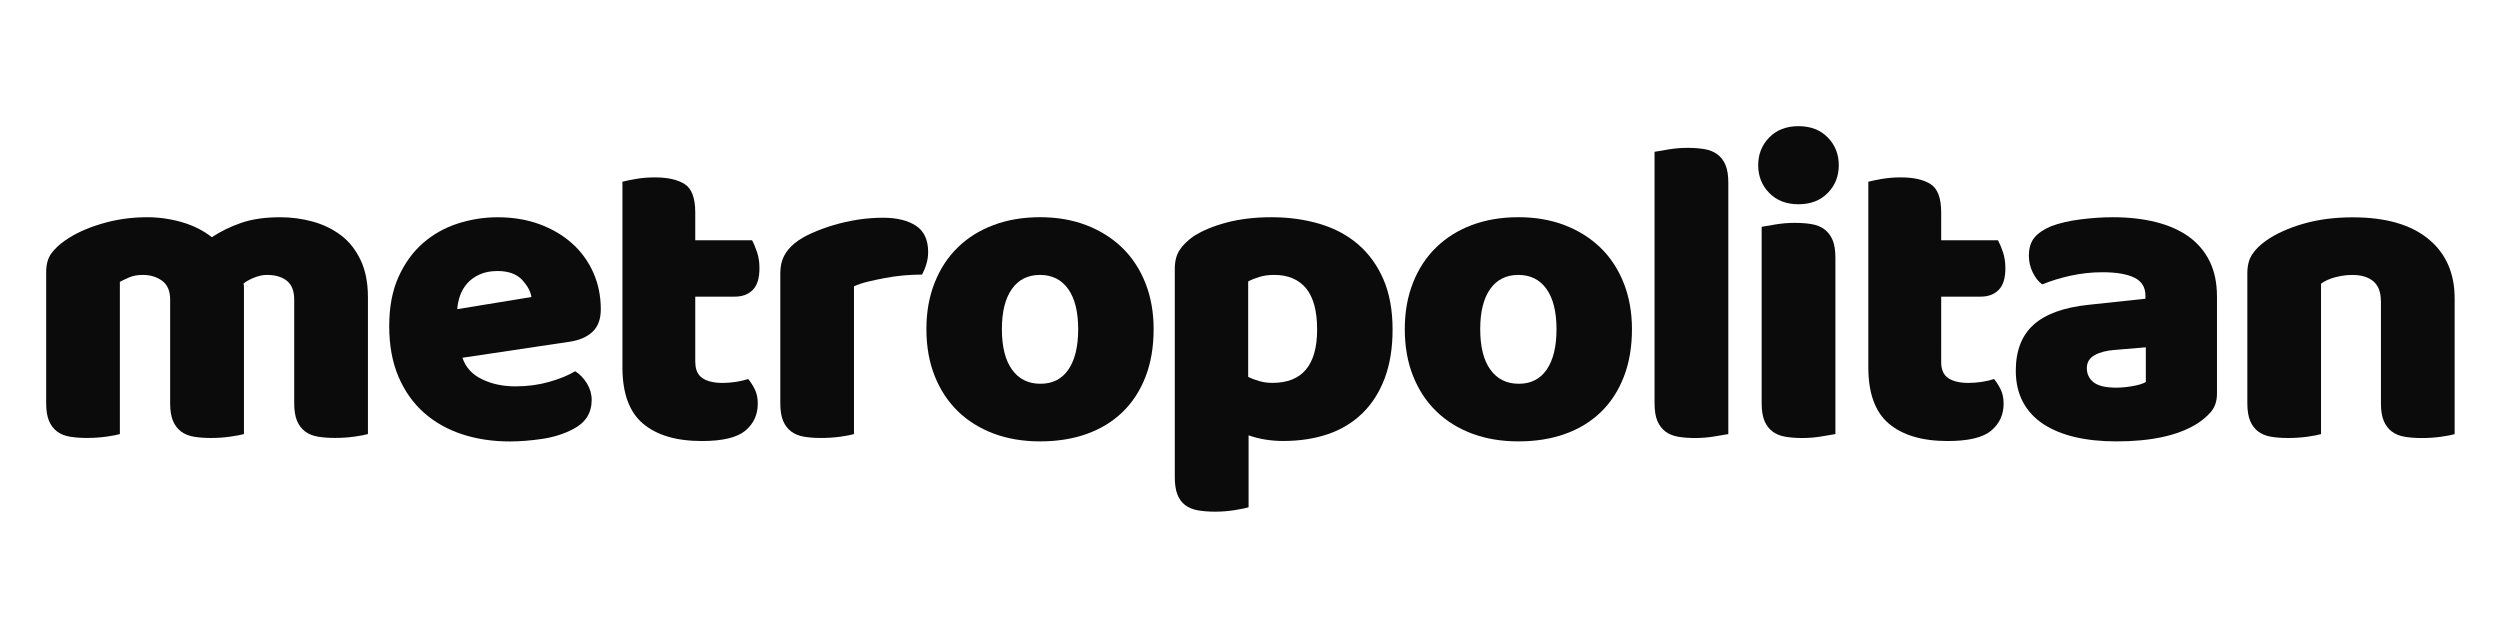
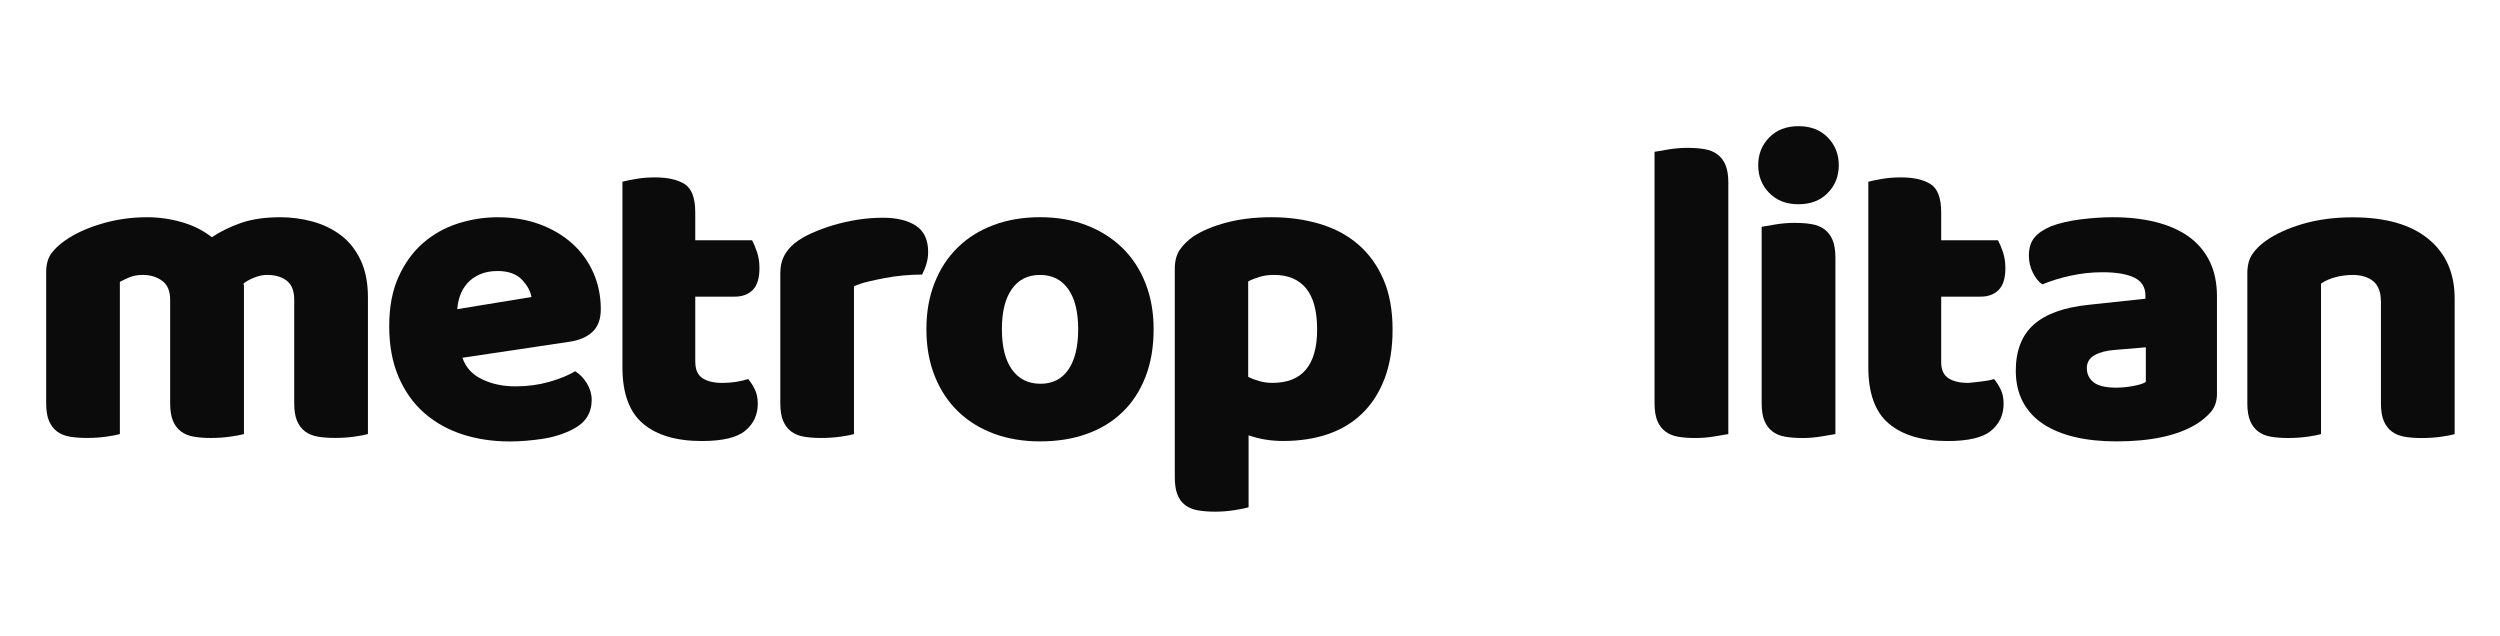
<svg xmlns="http://www.w3.org/2000/svg" width="228" height="58" viewBox="0 0 228 58" fill="none">
  <path d="M13.425 19.811C14.505 19.811 15.566 19.965 16.608 20.267C17.649 20.573 18.55 21.026 19.32 21.634C20.111 21.108 21.001 20.671 21.988 20.329C22.979 19.986 24.167 19.812 25.569 19.812C26.57 19.812 27.554 19.944 28.515 20.207C29.477 20.472 30.331 20.885 31.084 21.45C31.837 22.017 32.433 22.769 32.881 23.706C33.33 24.642 33.556 25.781 33.556 27.127V39.585C33.291 39.662 32.878 39.744 32.312 39.823C31.747 39.901 31.157 39.939 30.553 39.939C29.972 39.939 29.453 39.901 28.989 39.823C28.529 39.745 28.138 39.585 27.822 39.348C27.507 39.108 27.26 38.785 27.089 38.381C26.917 37.97 26.832 37.436 26.832 36.777V27.327C26.832 26.536 26.609 25.961 26.161 25.606C25.712 25.251 25.107 25.072 24.342 25.072C23.971 25.072 23.578 25.157 23.156 25.328C22.734 25.501 22.419 25.681 22.208 25.863C22.236 25.969 22.248 26.065 22.248 26.159C22.248 26.254 22.248 26.339 22.248 26.417V39.588C21.959 39.667 21.53 39.747 20.961 39.827C20.395 39.905 19.823 39.944 19.241 39.944C18.66 39.944 18.141 39.905 17.676 39.827C17.217 39.748 16.826 39.588 16.51 39.352C16.195 39.114 15.949 38.789 15.775 38.385C15.604 37.975 15.518 37.44 15.518 36.783V27.328C15.518 26.537 15.272 25.962 14.786 25.607C14.298 25.252 13.71 25.073 13.027 25.073C12.551 25.073 12.14 25.147 11.802 25.291C11.458 25.436 11.171 25.577 10.932 25.704V39.587C10.666 39.664 10.253 39.746 9.687 39.825C9.122 39.903 8.533 39.941 7.929 39.941C7.347 39.941 6.829 39.903 6.368 39.825C5.909 39.747 5.518 39.587 5.202 39.35C4.886 39.111 4.641 38.787 4.468 38.383C4.297 37.972 4.211 37.438 4.211 36.779V24.837C4.211 24.121 4.363 23.556 4.667 23.135C4.971 22.713 5.383 22.32 5.912 21.949C6.808 21.317 7.92 20.803 9.254 20.408C10.586 20.01 11.975 19.811 13.425 19.811Z" fill="#0B0B0B" />
  <path d="M46.488 40.26C44.931 40.26 43.489 40.042 42.158 39.609C40.828 39.174 39.667 38.521 38.679 37.651C37.691 36.782 36.912 35.685 36.346 34.367C35.781 33.047 35.496 31.509 35.496 29.742C35.496 28.004 35.779 26.503 36.346 25.251C36.912 24 37.656 22.971 38.581 22.167C39.505 21.363 40.558 20.771 41.744 20.389C42.93 20.007 44.143 19.814 45.384 19.814C46.78 19.814 48.051 20.027 49.199 20.446C50.345 20.869 51.336 21.45 52.162 22.189C52.993 22.925 53.638 23.809 54.101 24.841C54.561 25.869 54.793 26.987 54.793 28.202C54.793 29.099 54.543 29.785 54.04 30.256C53.541 30.732 52.838 31.037 51.946 31.166L42.175 32.627C42.464 33.498 43.057 34.153 43.955 34.585C44.851 35.024 45.876 35.236 47.039 35.236C48.119 35.236 49.142 35.096 50.105 34.822C51.068 34.545 51.852 34.222 52.456 33.856C52.878 34.117 53.232 34.489 53.526 34.963C53.814 35.438 53.962 35.939 53.962 36.469C53.962 37.654 53.409 38.54 52.3 39.117C51.458 39.566 50.507 39.87 49.453 40.027C48.399 40.182 47.41 40.26 46.488 40.26ZM45.38 24.717C44.749 24.717 44.197 24.822 43.739 25.032C43.279 25.243 42.9 25.511 42.611 25.845C42.323 26.176 42.104 26.541 41.96 26.952C41.816 27.363 41.73 27.775 41.703 28.195L48.467 27.089C48.389 26.563 48.095 26.035 47.596 25.503C47.093 24.982 46.356 24.717 45.38 24.717Z" fill="#0B0B0B" />
  <path d="M63.414 33.024C63.414 33.71 63.633 34.197 64.065 34.487C64.502 34.779 65.115 34.923 65.907 34.923C66.3 34.923 66.709 34.887 67.132 34.826C67.551 34.759 67.922 34.672 68.237 34.567C68.476 34.857 68.679 35.18 68.851 35.535C69.022 35.889 69.109 36.318 69.109 36.816C69.109 37.821 68.733 38.639 67.981 39.269C67.229 39.903 65.907 40.222 64.007 40.222C61.685 40.222 59.9 39.693 58.646 38.639C57.395 37.585 56.766 35.87 56.766 33.497V16.573C57.056 16.496 57.471 16.409 58.01 16.317C58.548 16.222 59.126 16.178 59.73 16.178C60.889 16.178 61.794 16.38 62.441 16.79C63.088 17.2 63.407 18.064 63.407 19.381V21.911H68.588C68.747 22.205 68.895 22.563 69.045 23C69.188 23.437 69.262 23.918 69.262 24.444C69.262 25.368 69.06 26.033 68.651 26.442C68.242 26.852 67.695 27.054 67.009 27.054H63.408V33.025H63.414V33.024Z" fill="#0B0B0B" />
  <path d="M77.885 39.587C77.62 39.666 77.208 39.747 76.641 39.827C76.076 39.904 75.488 39.943 74.883 39.943C74.301 39.943 73.782 39.904 73.323 39.827C72.86 39.748 72.471 39.587 72.156 39.351C71.84 39.113 71.594 38.789 71.421 38.385C71.249 37.974 71.164 37.44 71.164 36.782V24.917C71.164 24.311 71.277 23.789 71.5 23.357C71.723 22.923 72.046 22.532 72.467 22.189C72.888 21.848 73.41 21.538 74.027 21.264C74.647 20.986 75.314 20.742 76.024 20.529C76.734 20.318 77.475 20.154 78.239 20.032C79.005 19.917 79.768 19.857 80.533 19.857C81.795 19.857 82.8 20.104 83.539 20.591C84.277 21.078 84.647 21.878 84.647 22.986C84.647 23.358 84.593 23.72 84.487 24.075C84.382 24.43 84.249 24.753 84.094 25.042C83.539 25.042 82.973 25.068 82.392 25.12C81.81 25.175 81.247 25.251 80.693 25.358C80.138 25.463 79.615 25.577 79.128 25.693C78.639 25.813 78.223 25.952 77.883 26.108V39.587H77.885Z" fill="#0B0B0B" />
  <path d="M105.211 30.016C105.211 31.651 104.963 33.109 104.463 34.385C103.963 35.664 103.258 36.736 102.349 37.606C101.441 38.477 100.352 39.136 99.084 39.584C97.819 40.032 96.408 40.254 94.853 40.254C93.296 40.254 91.889 40.016 90.62 39.541C89.356 39.066 88.268 38.388 87.355 37.504C86.449 36.62 85.742 35.547 85.242 34.284C84.738 33.018 84.488 31.596 84.488 30.012C84.488 28.456 84.737 27.047 85.242 25.78C85.742 24.515 86.449 23.439 87.355 22.559C88.264 21.672 89.353 20.994 90.62 20.522C91.888 20.05 93.296 19.809 94.853 19.809C96.408 19.809 97.817 20.054 99.084 20.541C100.352 21.03 101.437 21.716 102.349 22.598C103.258 23.483 103.963 24.555 104.463 25.819C104.962 27.084 105.211 28.487 105.211 30.016ZM91.372 30.016C91.372 31.621 91.68 32.859 92.301 33.713C92.919 34.573 93.782 34.999 94.89 34.999C95.998 34.999 96.848 34.567 97.441 33.698C98.035 32.829 98.33 31.604 98.33 30.02C98.33 28.441 98.027 27.218 97.421 26.361C96.815 25.506 95.958 25.073 94.852 25.073C93.744 25.073 92.884 25.502 92.281 26.361C91.676 27.215 91.372 28.438 91.372 30.016Z" fill="#0B0B0B" />
  <path d="M115.969 19.811C117.552 19.811 119.023 20.018 120.381 20.425C121.738 20.833 122.905 21.458 123.879 22.303C124.853 23.146 125.618 24.207 126.173 25.486C126.725 26.766 127.003 28.291 127.003 30.054C127.003 31.741 126.765 33.217 126.29 34.485C125.816 35.751 125.144 36.813 124.273 37.667C123.404 38.52 122.355 39.164 121.13 39.585C119.903 40.007 118.54 40.217 117.034 40.217C115.899 40.217 114.845 40.046 113.871 39.701V46.267C113.604 46.344 113.184 46.43 112.603 46.523C112.022 46.618 111.429 46.664 110.824 46.664C110.243 46.664 109.721 46.624 109.259 46.544C108.8 46.467 108.41 46.306 108.092 46.069C107.778 45.831 107.538 45.507 107.38 45.101C107.22 44.693 107.141 44.157 107.141 43.5V24.519C107.141 23.805 107.293 23.23 107.598 22.779C107.904 22.332 108.316 21.923 108.843 21.555C109.657 21.029 110.675 20.608 111.891 20.288C113.11 19.968 114.467 19.811 115.969 19.811ZM116.05 34.918C118.767 34.918 120.121 33.294 120.121 30.054C120.121 28.365 119.786 27.117 119.116 26.298C118.441 25.482 117.473 25.072 116.209 25.072C115.71 25.072 115.262 25.131 114.865 25.253C114.466 25.375 114.128 25.508 113.834 25.666V34.368C114.151 34.528 114.495 34.658 114.865 34.761C115.232 34.867 115.629 34.918 116.05 34.918Z" fill="#0B0B0B" />
-   <path d="M148.834 30.016C148.834 31.651 148.585 33.109 148.085 34.385C147.586 35.664 146.88 36.736 145.973 37.606C145.064 38.477 143.975 39.136 142.71 39.584C141.445 40.032 140.033 40.254 138.477 40.254C136.921 40.254 135.512 40.016 134.244 39.541C132.98 39.066 131.891 38.388 130.984 37.504C130.075 36.62 129.369 35.547 128.87 34.284C128.365 33.018 128.117 31.596 128.117 30.012C128.117 28.456 128.365 27.047 128.87 25.78C129.369 24.515 130.075 23.439 130.984 22.559C131.892 21.672 132.981 20.994 134.244 20.522C135.512 20.047 136.92 19.809 138.477 19.809C140.032 19.809 141.445 20.054 142.71 20.541C143.975 21.03 145.061 21.716 145.973 22.598C146.88 23.483 147.586 24.555 148.085 25.819C148.585 27.084 148.834 28.487 148.834 30.016ZM134.996 30.016C134.996 31.621 135.304 32.859 135.924 33.713C136.545 34.573 137.407 34.999 138.516 34.999C139.62 34.999 140.472 34.567 141.064 33.698C141.658 32.829 141.953 31.604 141.953 30.02C141.953 28.441 141.651 27.218 141.045 26.361C140.436 25.506 139.583 25.073 138.475 25.073C137.367 25.073 136.511 25.502 135.903 26.361C135.299 27.215 134.996 28.438 134.996 30.016Z" fill="#0B0B0B" />
  <path d="M157.619 39.589C157.326 39.644 156.901 39.714 156.332 39.806C155.768 39.901 155.188 39.948 154.611 39.948C154.031 39.948 153.511 39.91 153.051 39.83C152.588 39.754 152.202 39.592 151.885 39.355C151.57 39.118 151.325 38.794 151.151 38.389C150.981 37.982 150.895 37.445 150.895 36.785V13.844C151.184 13.793 151.613 13.719 152.182 13.626C152.747 13.531 153.321 13.484 153.903 13.484C154.482 13.484 155.003 13.523 155.466 13.606C155.927 13.682 156.316 13.844 156.633 14.081C156.949 14.32 157.195 14.643 157.366 15.048C157.538 15.458 157.622 15.992 157.622 16.651V39.588L157.619 39.589Z" fill="#0B0B0B" />
  <path d="M160.348 15.066C160.348 14.063 160.683 13.222 161.354 12.535C162.025 11.849 162.919 11.506 164.021 11.506C165.13 11.506 166.021 11.849 166.692 12.535C167.363 13.222 167.697 14.063 167.697 15.066C167.697 16.07 167.363 16.912 166.692 17.597C166.022 18.285 165.131 18.628 164.021 18.628C162.916 18.628 162.025 18.285 161.354 17.597C160.683 16.912 160.348 16.07 160.348 15.066ZM167.389 39.588C167.098 39.643 166.67 39.713 166.101 39.806C165.536 39.9 164.961 39.947 164.38 39.947C163.799 39.947 163.28 39.909 162.821 39.829C162.358 39.753 161.971 39.591 161.655 39.354C161.339 39.117 161.093 38.792 160.92 38.388C160.751 37.977 160.663 37.444 160.663 36.784V20.683C160.954 20.633 161.381 20.558 161.95 20.465C162.516 20.372 163.091 20.326 163.672 20.326C164.251 20.326 164.773 20.363 165.232 20.443C165.691 20.523 166.081 20.683 166.396 20.92C166.713 21.159 166.958 21.482 167.131 21.887C167.301 22.297 167.389 22.831 167.389 23.491V39.588Z" fill="#0B0B0B" />
-   <path d="M177.036 33.024C177.036 33.71 177.251 34.197 177.685 34.487C178.123 34.779 178.737 34.923 179.527 34.923C179.923 34.923 180.331 34.887 180.752 34.826C181.175 34.759 181.544 34.672 181.86 34.567C182.097 34.857 182.3 35.18 182.471 35.535C182.643 35.889 182.729 36.318 182.729 36.816C182.729 37.821 182.353 38.639 181.602 39.269C180.853 39.903 179.526 40.222 177.627 40.222C175.306 40.222 173.52 39.693 172.268 38.639C171.016 37.585 170.391 35.87 170.391 33.497V16.573C170.682 16.496 171.099 16.409 171.635 16.317C172.175 16.222 172.753 16.178 173.356 16.178C174.515 16.178 175.42 16.38 176.068 16.79C176.715 17.2 177.036 18.064 177.036 19.381V21.911H182.215C182.373 22.205 182.527 22.563 182.672 23C182.815 23.437 182.891 23.918 182.891 24.444C182.891 25.368 182.688 26.033 182.276 26.442C181.869 26.852 181.32 27.054 180.635 27.054H177.037L177.036 33.024Z" fill="#0B0B0B" />
+   <path d="M177.036 33.024C177.036 33.71 177.251 34.197 177.685 34.487C178.123 34.779 178.737 34.923 179.527 34.923C181.175 34.759 181.544 34.672 181.86 34.567C182.097 34.857 182.3 35.18 182.471 35.535C182.643 35.889 182.729 36.318 182.729 36.816C182.729 37.821 182.353 38.639 181.602 39.269C180.853 39.903 179.526 40.222 177.627 40.222C175.306 40.222 173.52 39.693 172.268 38.639C171.016 37.585 170.391 35.87 170.391 33.497V16.573C170.682 16.496 171.099 16.409 171.635 16.317C172.175 16.222 172.753 16.178 173.356 16.178C174.515 16.178 175.42 16.38 176.068 16.79C176.715 17.2 177.036 18.064 177.036 19.381V21.911H182.215C182.373 22.205 182.527 22.563 182.672 23C182.815 23.437 182.891 23.918 182.891 24.444C182.891 25.368 182.688 26.033 182.276 26.442C181.869 26.852 181.32 27.054 180.635 27.054H177.037L177.036 33.024Z" fill="#0B0B0B" />
  <path d="M192.695 19.811C194.119 19.811 195.418 19.957 196.592 20.248C197.765 20.54 198.769 20.983 199.599 21.57C200.428 22.164 201.069 22.918 201.518 23.825C201.965 24.734 202.188 25.81 202.188 27.047V35.906C202.188 36.592 201.998 37.149 201.617 37.587C201.233 38.023 200.777 38.399 200.25 38.715C198.537 39.744 196.124 40.255 193.015 40.255C191.618 40.255 190.359 40.123 189.238 39.862C188.12 39.596 187.155 39.203 186.352 38.675C185.549 38.15 184.928 37.475 184.49 36.658C184.059 35.843 183.84 34.892 183.84 33.812C183.84 31.994 184.378 30.594 185.461 29.618C186.543 28.643 188.216 28.034 190.485 27.797L195.664 27.243V26.965C195.664 26.201 195.329 25.656 194.66 25.324C193.987 24.995 193.016 24.828 191.754 24.828C190.751 24.828 189.776 24.935 188.827 25.145C187.877 25.355 187.022 25.62 186.257 25.936C185.913 25.699 185.626 25.34 185.387 24.848C185.149 24.361 185.033 23.853 185.033 23.326C185.033 22.64 185.194 22.094 185.526 21.685C185.856 21.274 186.365 20.929 187.052 20.635C187.816 20.347 188.718 20.136 189.764 20.005C190.793 19.877 191.77 19.811 192.695 19.811ZM193.01 35.354C193.459 35.354 193.956 35.307 194.494 35.213C195.033 35.121 195.438 34.994 195.699 34.839V31.676L192.85 31.914C192.113 31.969 191.505 32.123 191.033 32.389C190.558 32.654 190.32 33.048 190.32 33.574C190.32 34.106 190.521 34.532 190.931 34.861C191.344 35.19 192.036 35.354 193.01 35.354Z" fill="#0B0B0B" />
  <path d="M217.134 27.448C217.134 26.633 216.903 26.033 216.444 25.649C215.977 25.268 215.353 25.076 214.562 25.076C214.036 25.076 213.513 25.144 213.003 25.277C212.489 25.409 212.048 25.608 211.677 25.869V39.59C211.417 39.669 210.998 39.75 210.433 39.829C209.868 39.907 209.28 39.946 208.674 39.946C208.092 39.946 207.57 39.907 207.113 39.829C206.649 39.751 206.263 39.59 205.947 39.354C205.633 39.116 205.386 38.792 205.216 38.388C205.044 37.977 204.957 37.442 204.957 36.785V24.92C204.957 24.204 205.11 23.628 205.414 23.18C205.715 22.731 206.132 22.322 206.657 21.954C207.555 21.323 208.681 20.808 210.04 20.413C211.398 20.02 212.906 19.82 214.568 19.82C217.549 19.82 219.842 20.471 221.45 21.778C223.056 23.085 223.864 24.899 223.864 27.215V39.593C223.599 39.673 223.184 39.754 222.62 39.832C222.055 39.911 221.465 39.949 220.859 39.949C220.279 39.949 219.759 39.911 219.301 39.832C218.84 39.755 218.448 39.593 218.134 39.356C217.818 39.119 217.571 38.795 217.4 38.391C217.228 37.983 217.142 37.447 217.142 36.786V27.449L217.134 27.448Z" fill="#0B0B0B" />
</svg>